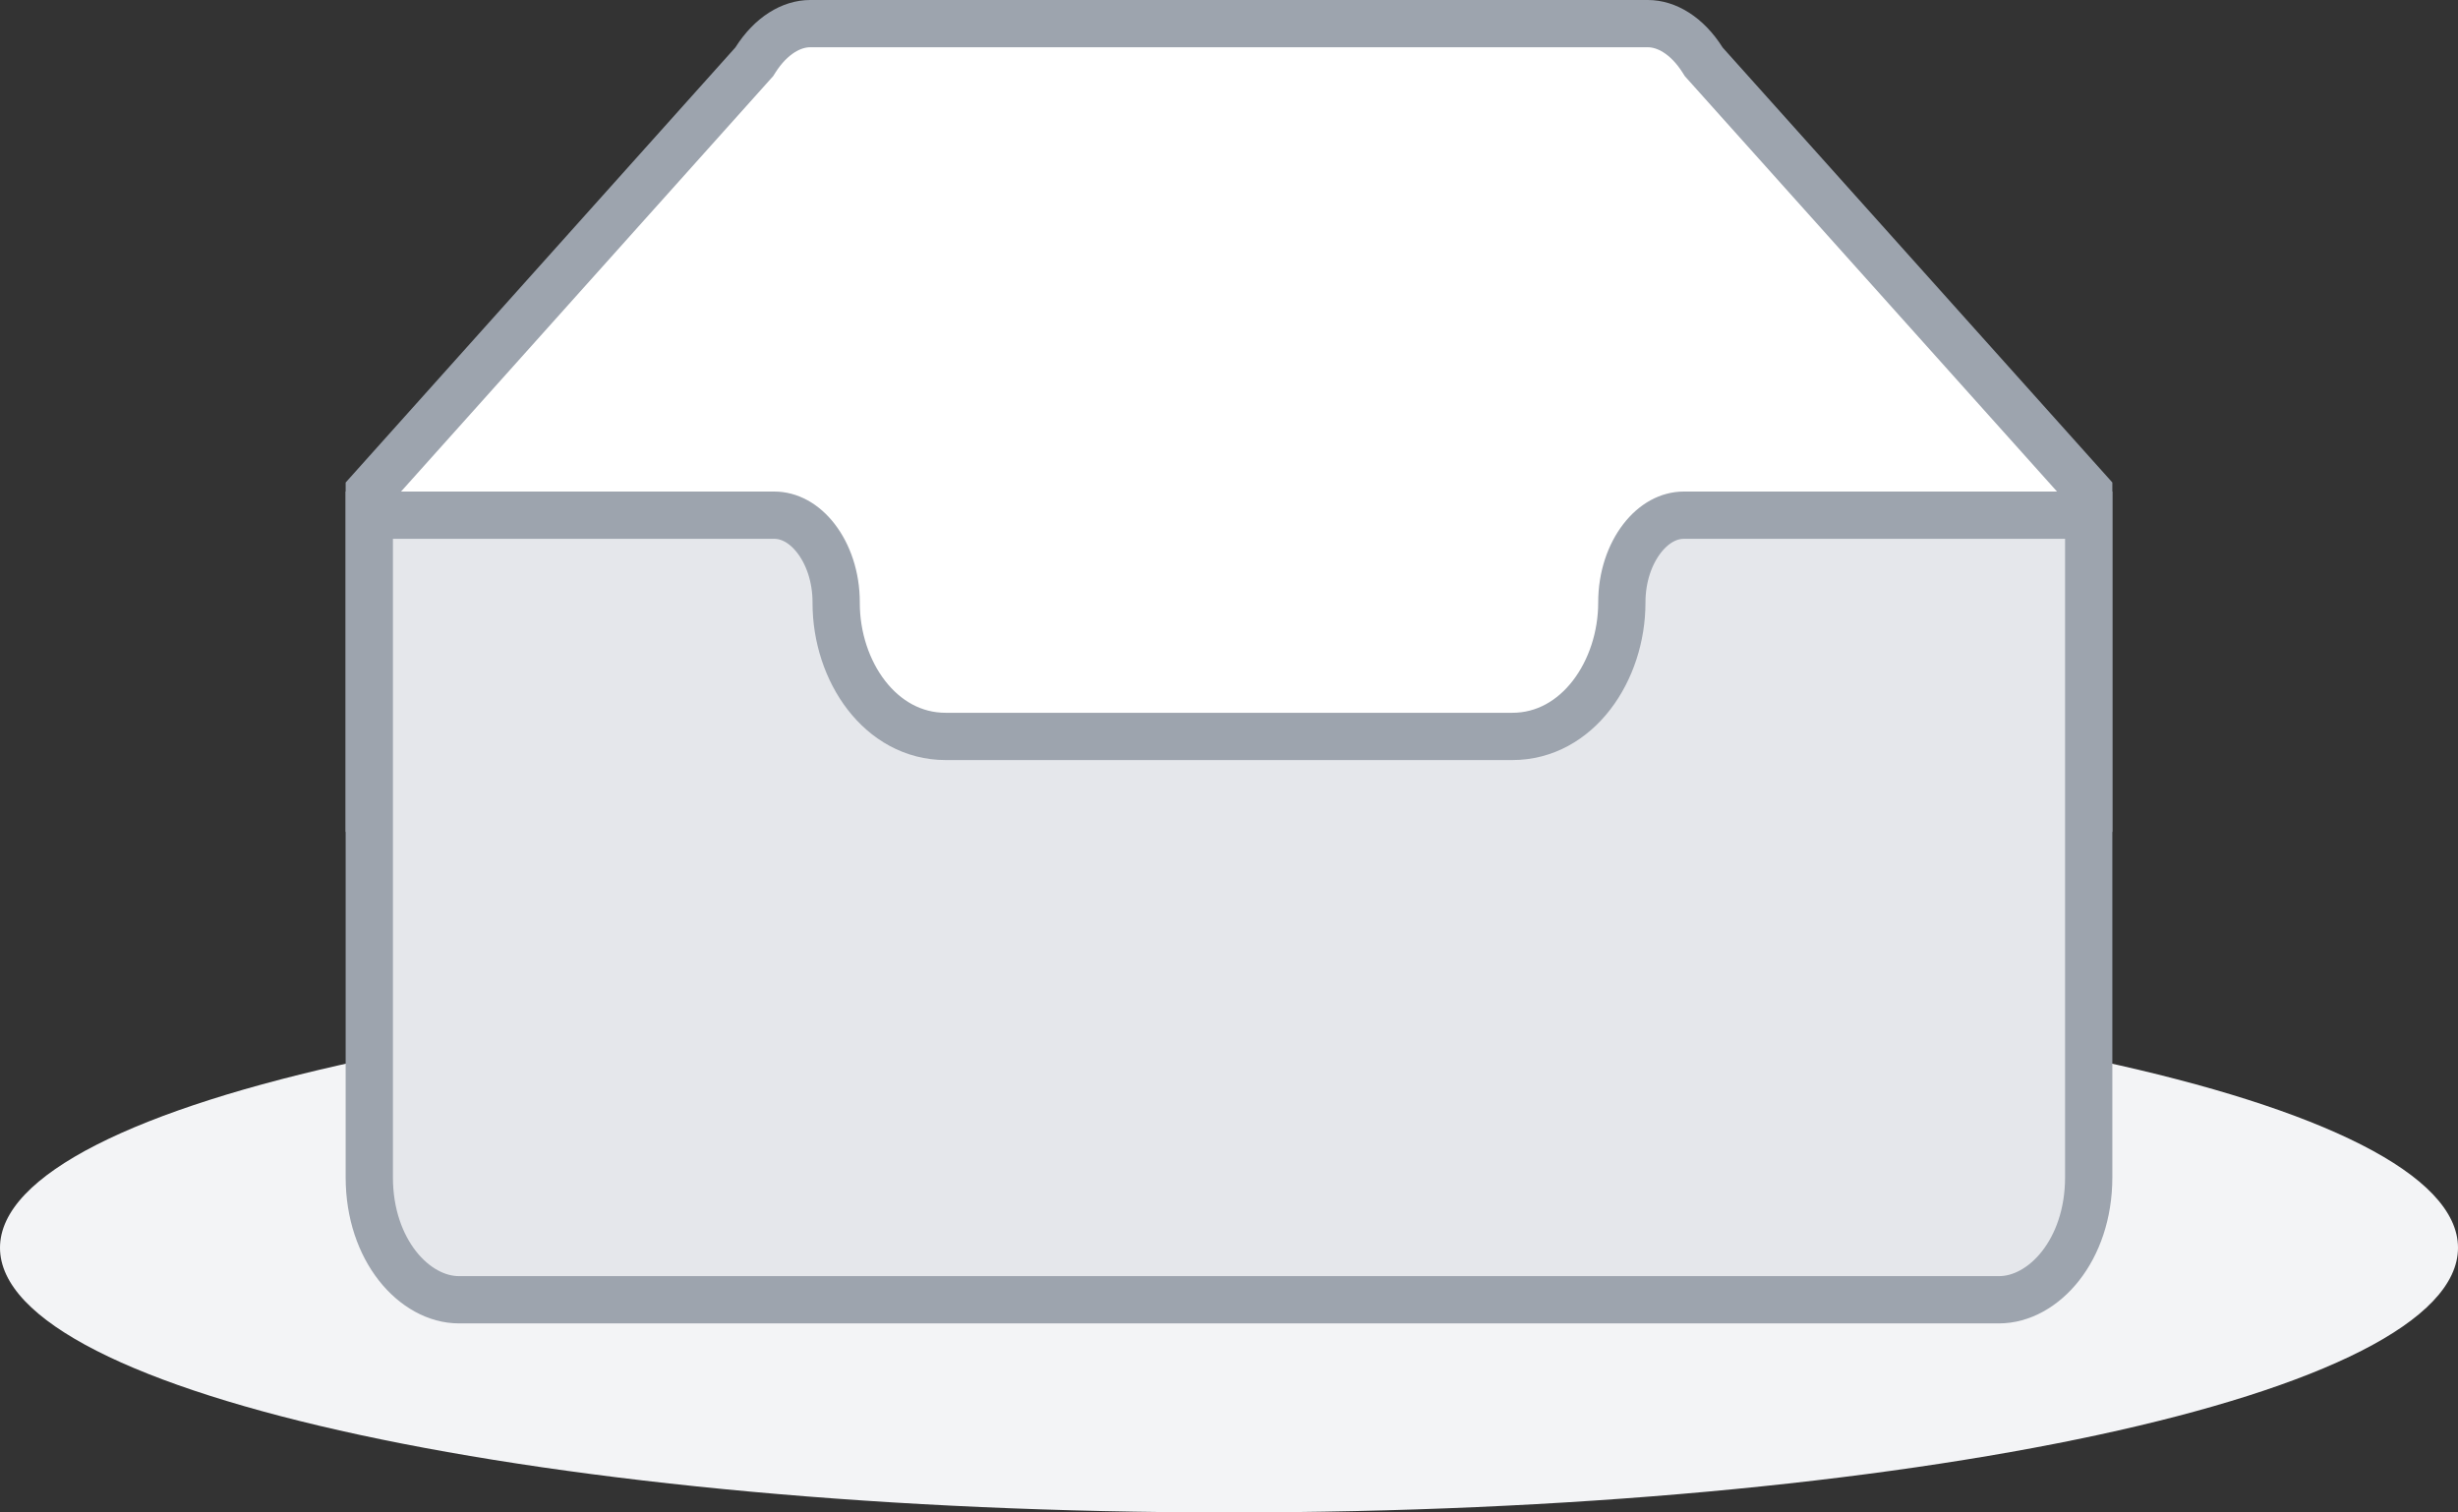
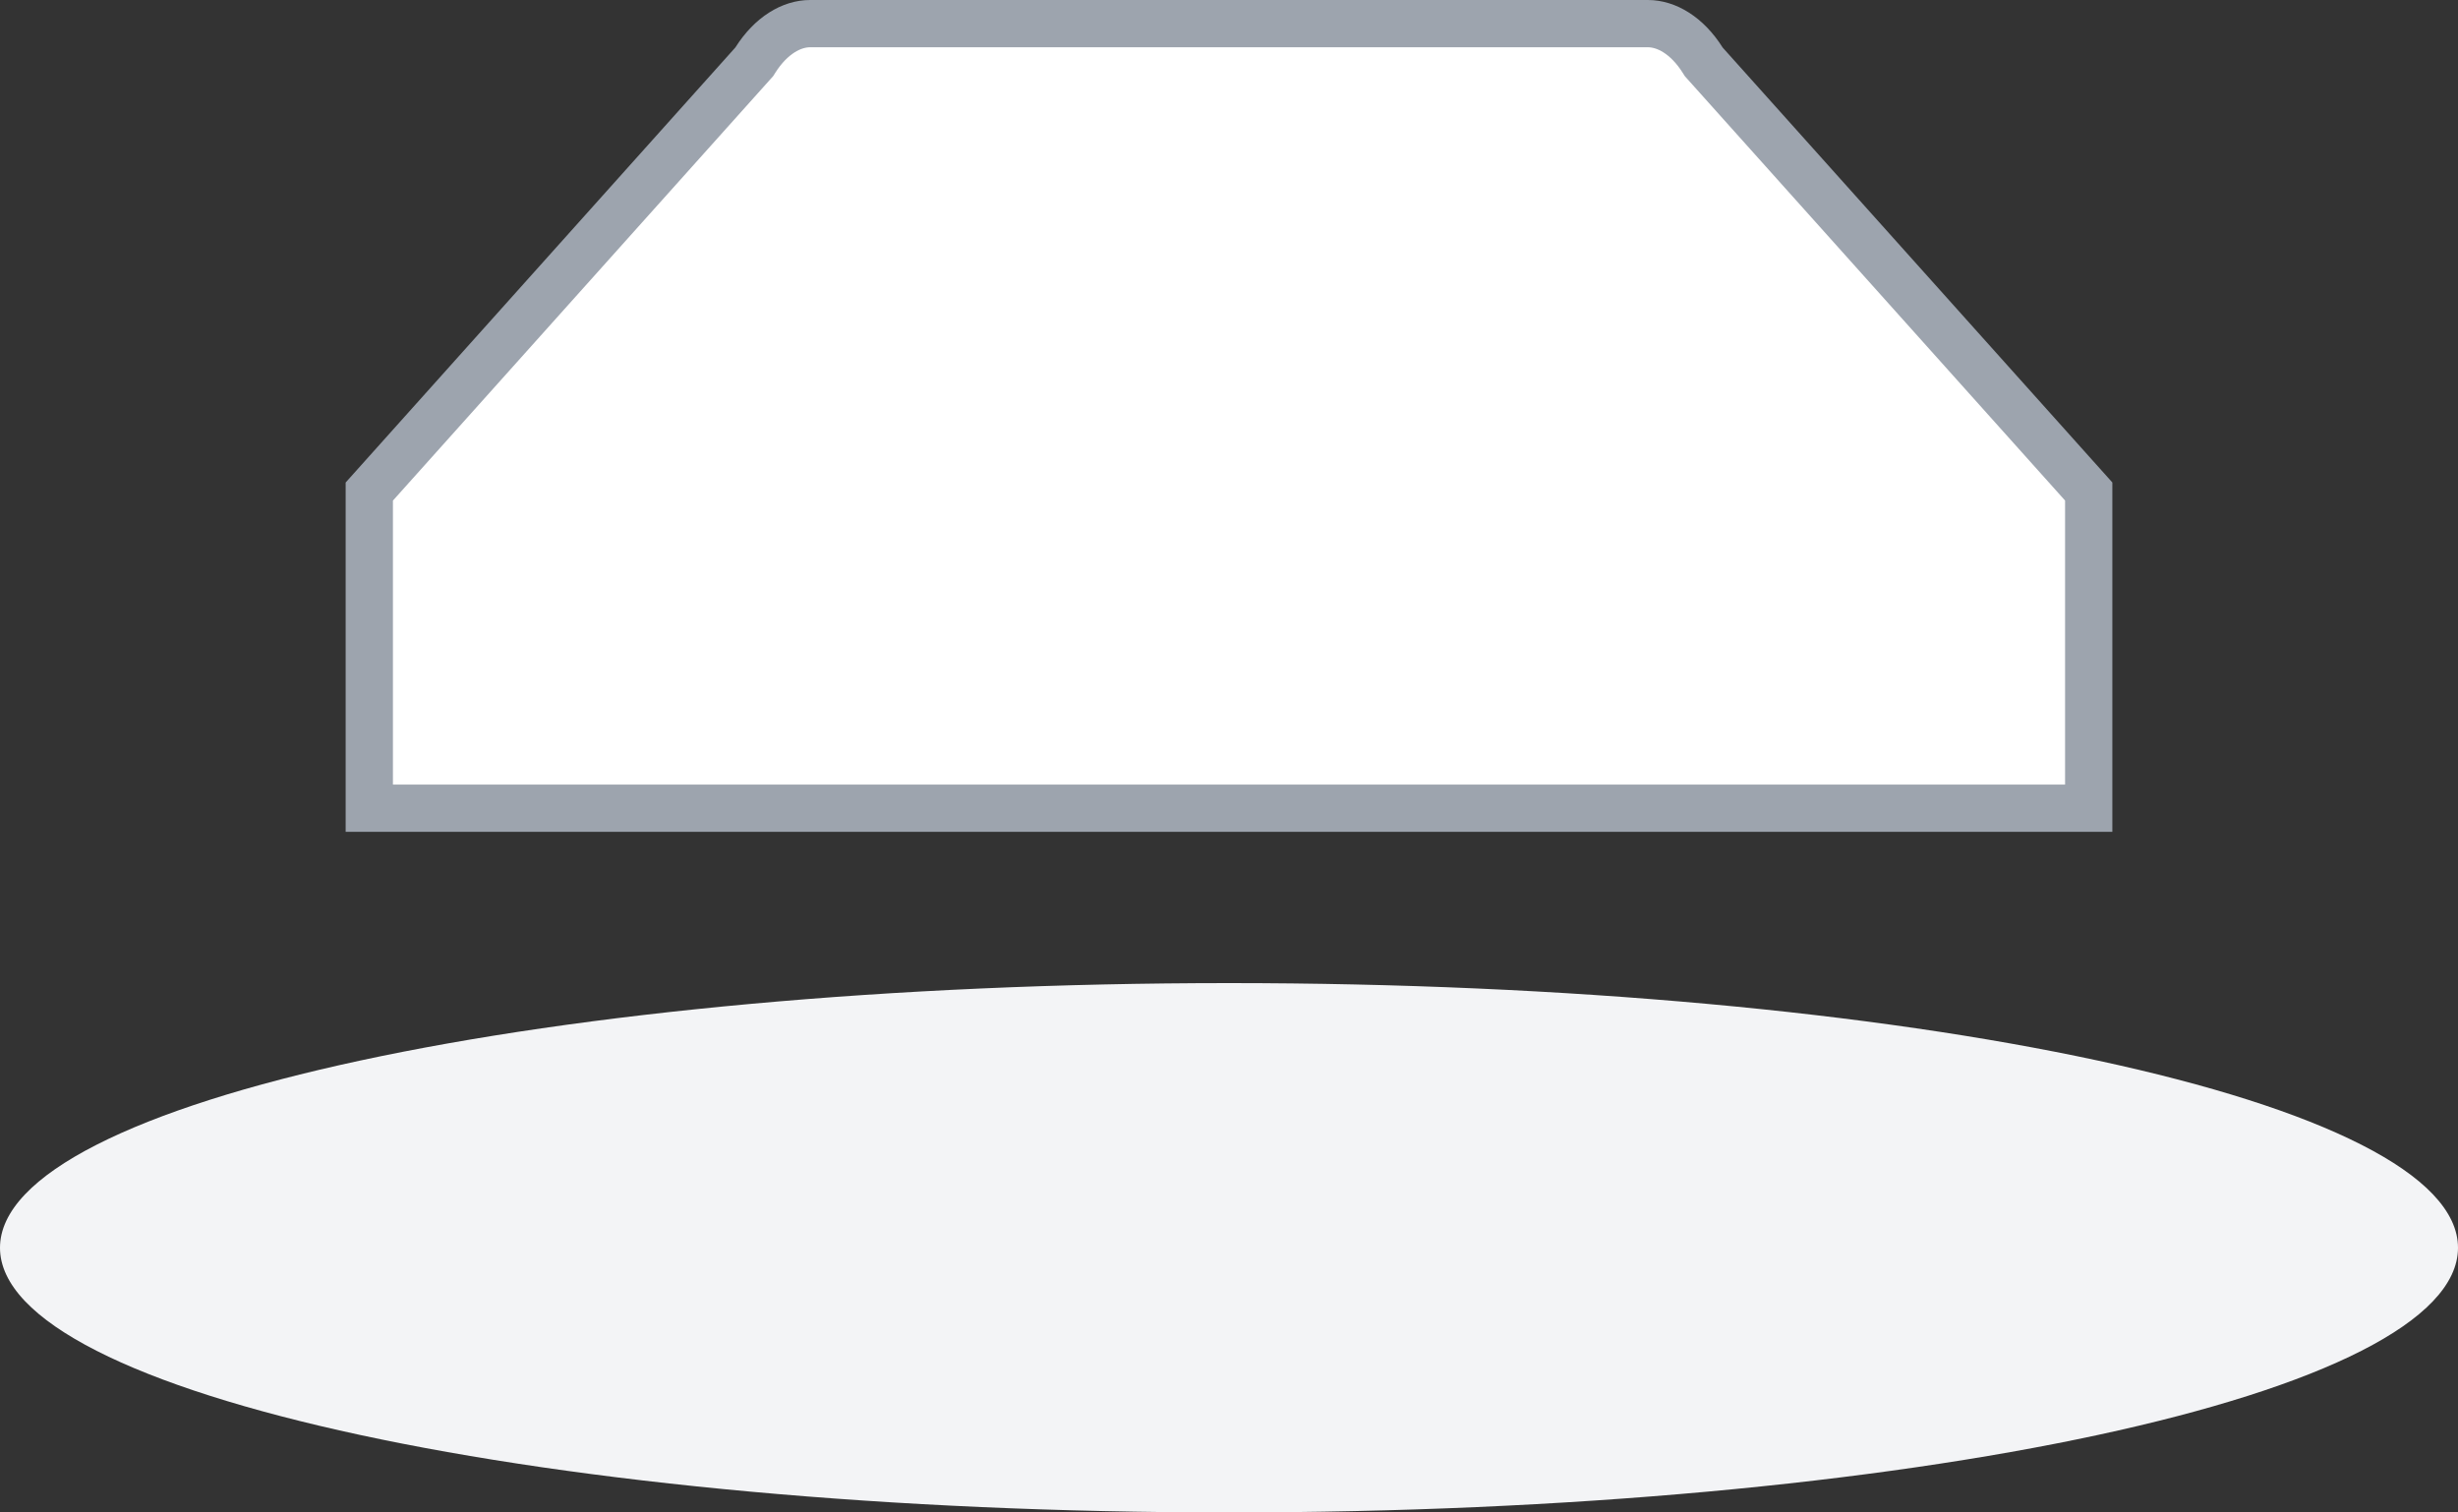
<svg xmlns="http://www.w3.org/2000/svg" width="104" height="64" viewBox="0 0 104 64" fill="none">
  <rect x="0" y="0" width="104" height="64" fill="#333333" stroke="none" />
  <path d="M52 64C80.719 64 104 58.986 104 52.8C104 46.614 80.719 41.6 52 41.6C23.281 41.6 0 46.614 0 52.8C0 58.986 23.281 64 52 64Z" fill="#F3F4F6" />
  <path d="M72.042 2.546L72.087 2.617L72.143 2.68L88.375 20.798V34.2H15.625V20.8L31.857 2.678L31.913 2.616L31.958 2.545C32.623 1.492 33.497 1 34.276 1H69.724C70.503 1 71.377 1.492 72.042 2.546Z" fill="white" stroke="#9DA4AE" stroke-width="2" />
-   <path d="M68.621 25.49C68.621 24.409 68.962 23.455 69.472 22.792C69.981 22.13 70.615 21.801 71.24 21.8H88.375V49.819C88.375 52.917 86.454 55 84.581 55H19.419C17.546 55 15.625 52.916 15.625 49.819V21.8H32.76C33.386 21.8 34.02 22.128 34.528 22.789C35.038 23.451 35.379 24.404 35.379 25.485V25.52C35.379 28.401 37.247 31.162 40.014 31.162H63.986C66.757 31.162 68.621 28.376 68.621 25.501V25.49Z" fill="#E5E7EB" stroke="#9DA4AE" stroke-width="2" />
</svg>